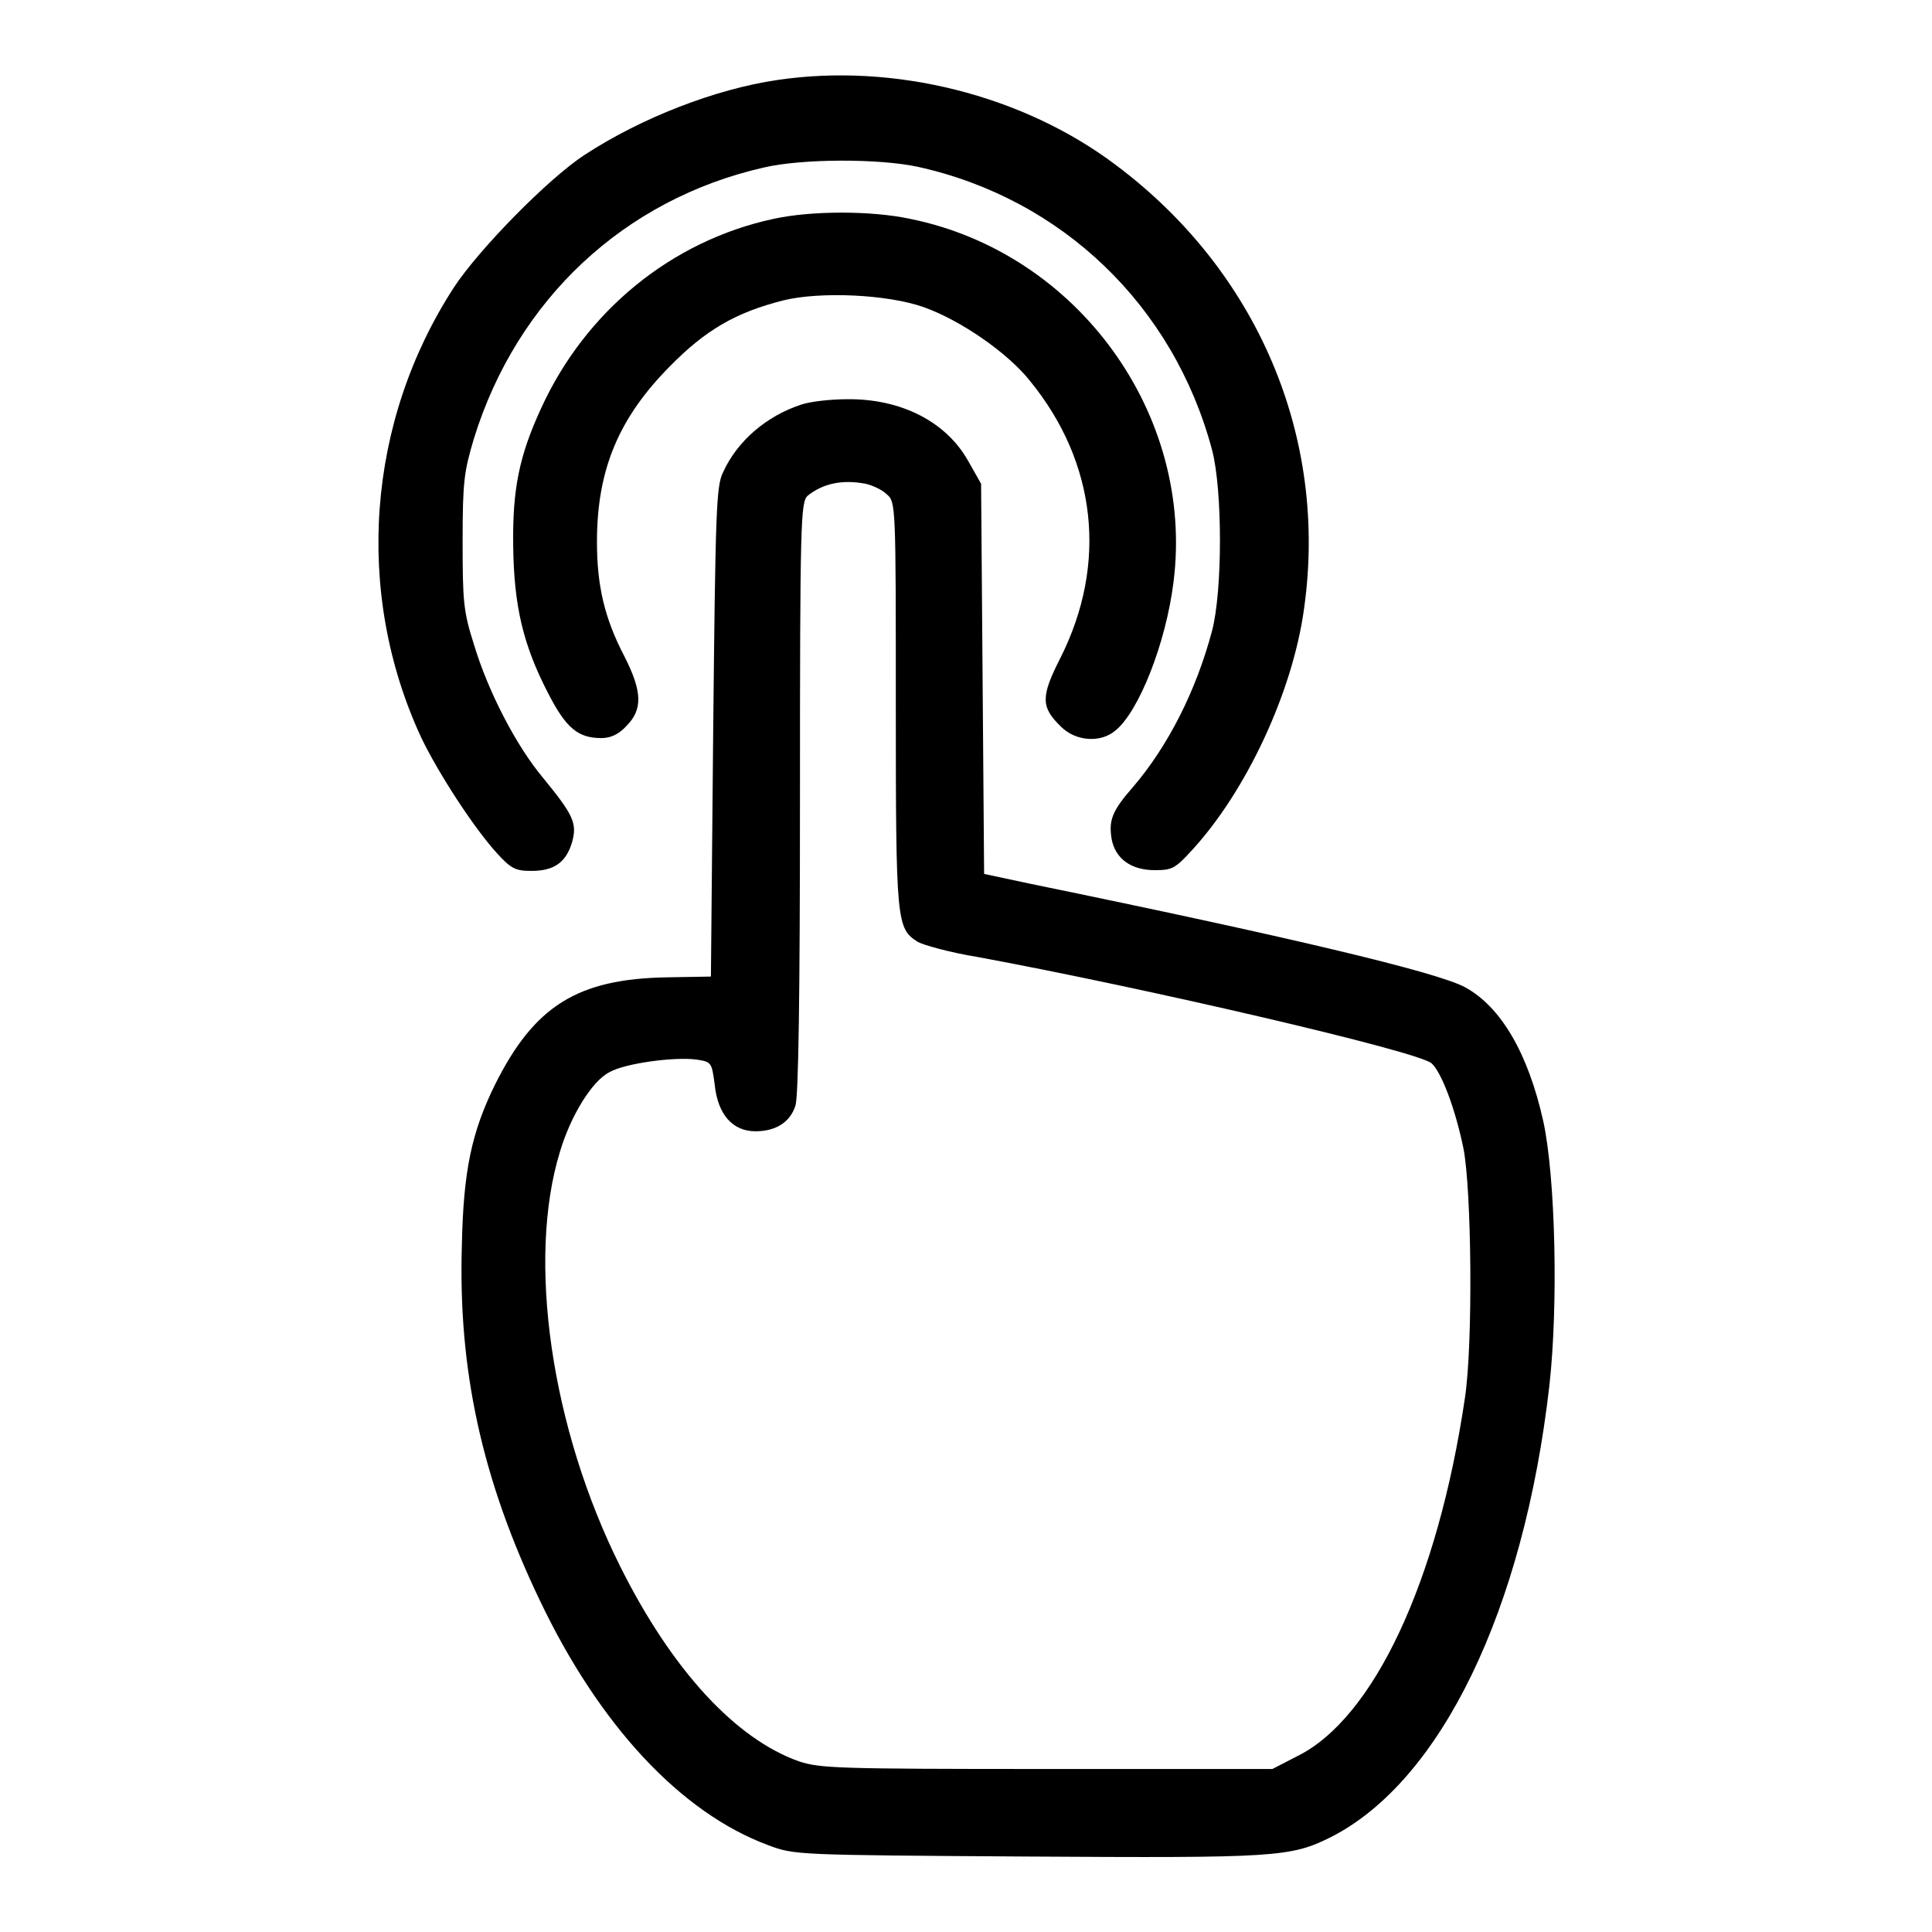
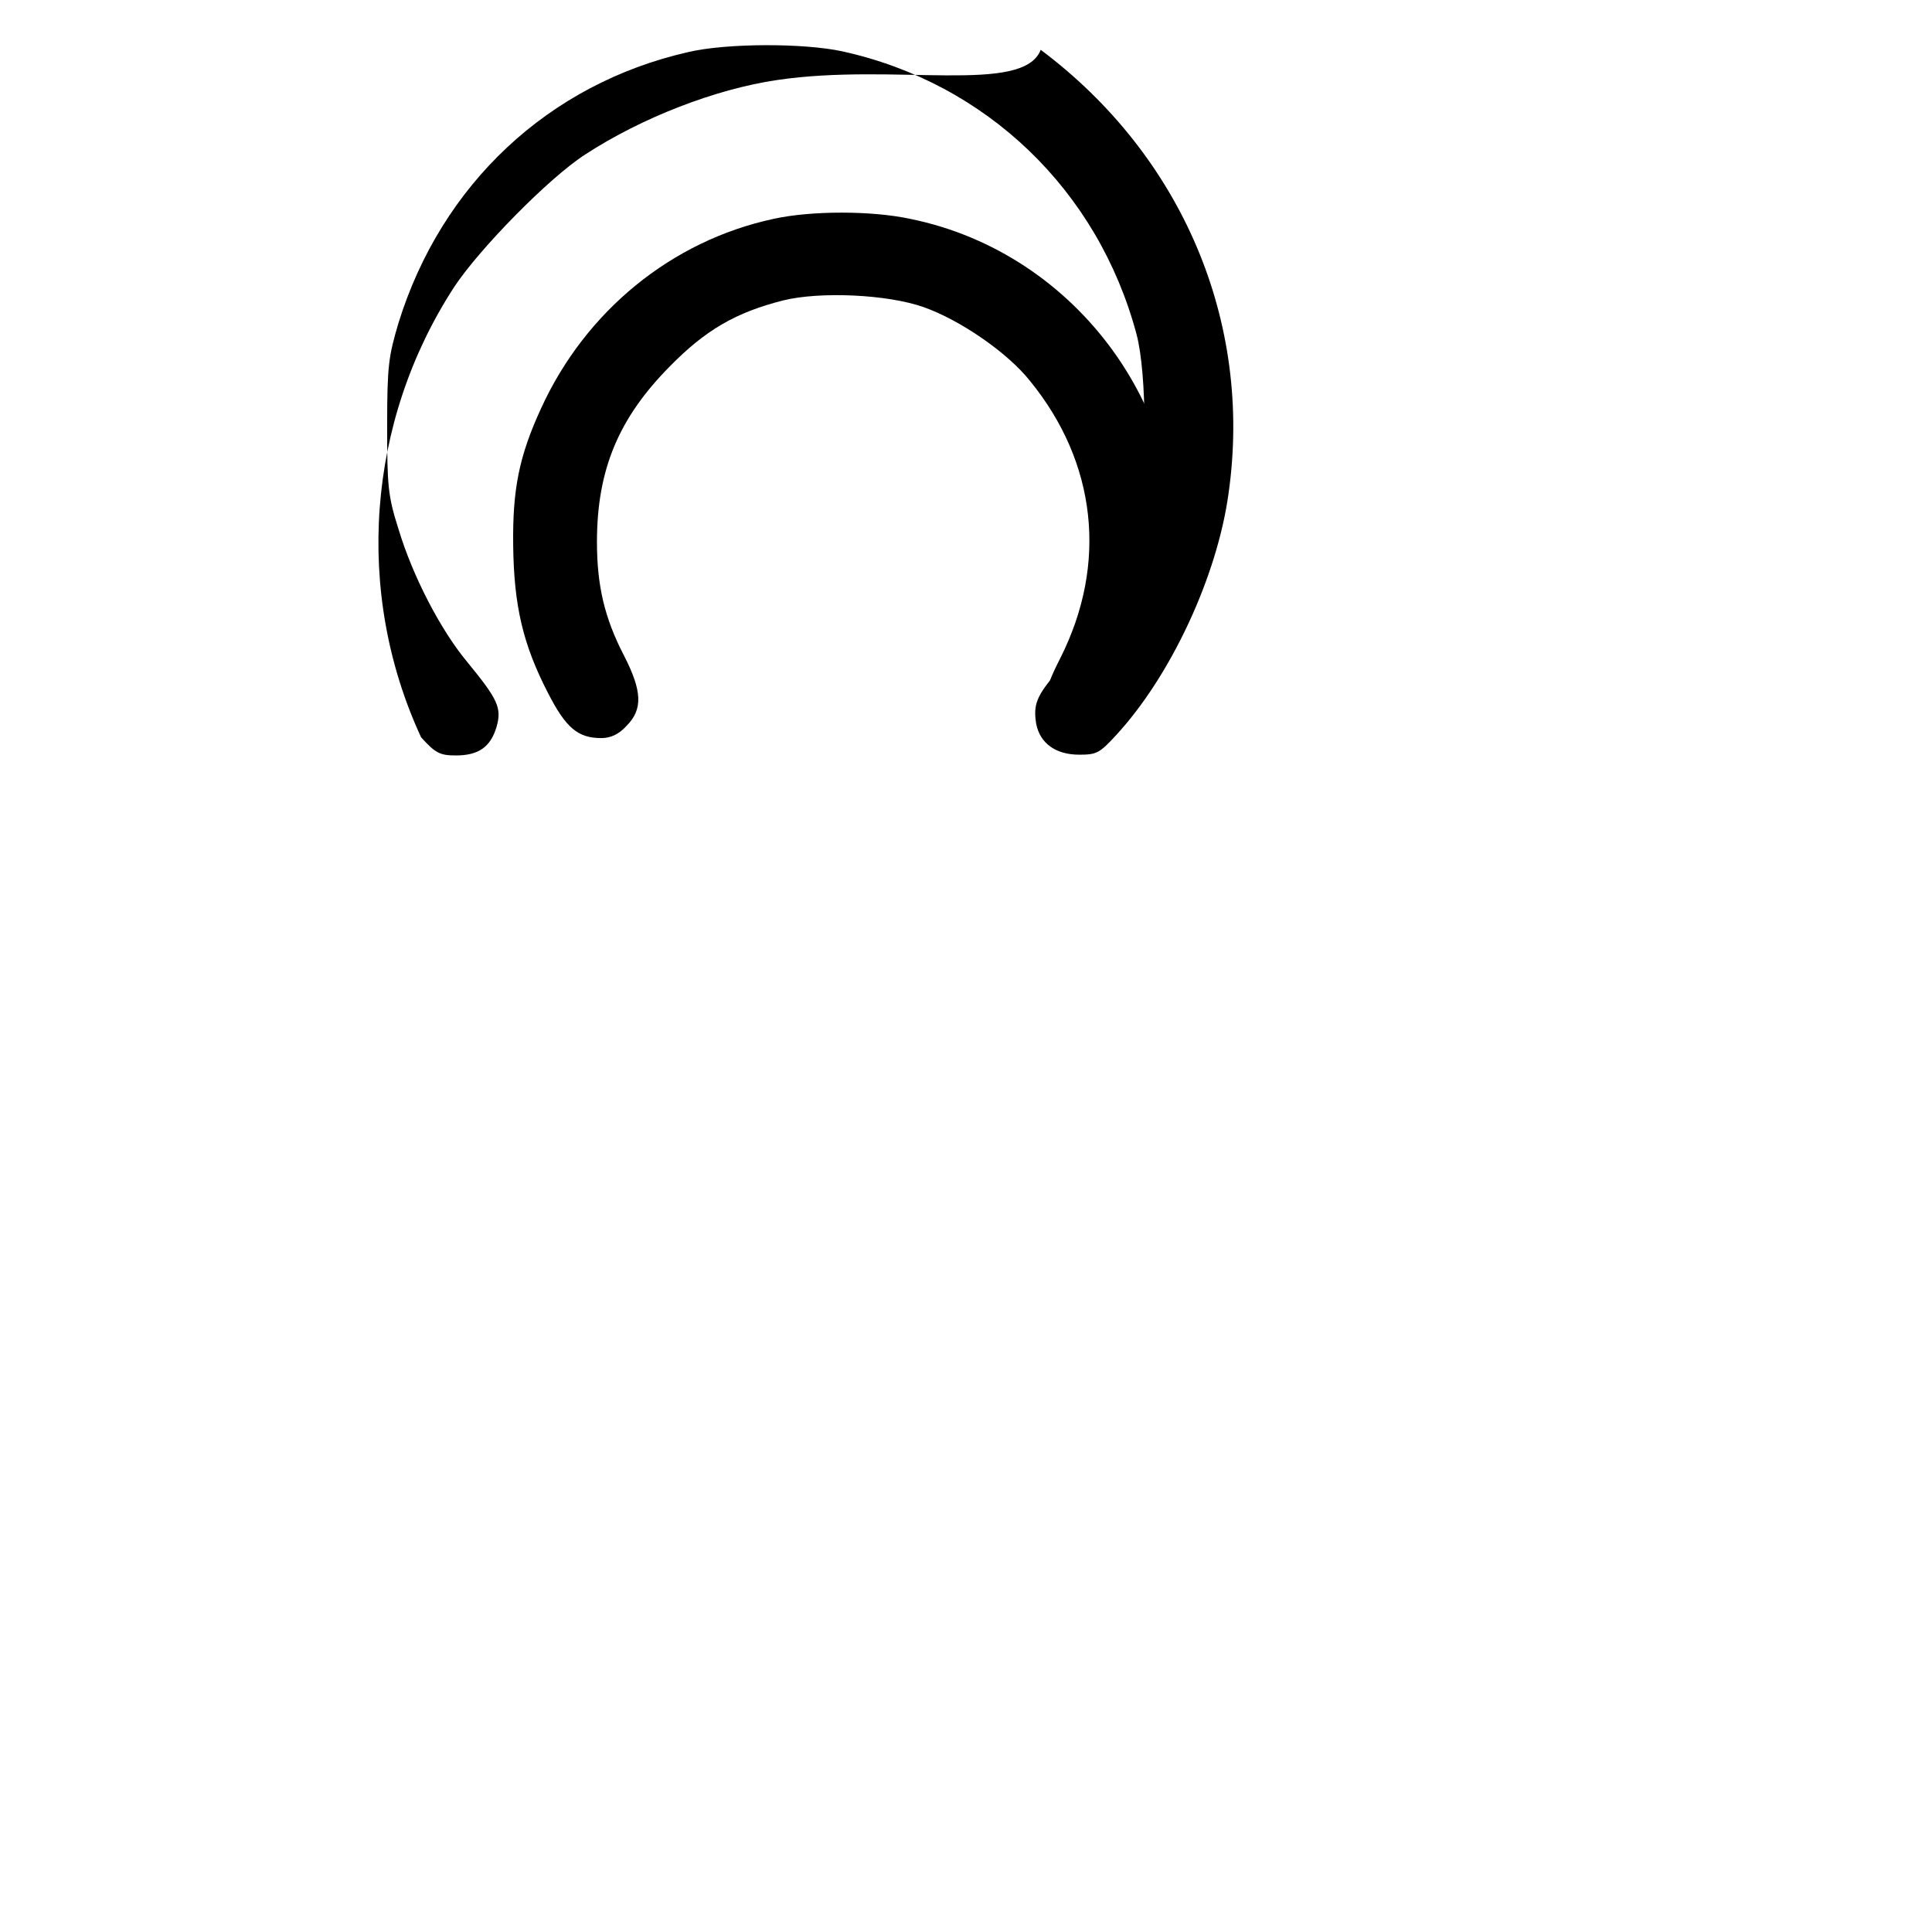
<svg xmlns="http://www.w3.org/2000/svg" version="1.1" x="0px" y="0px" viewBox="0 0 256 256" enable-background="new 0 0 256 256" xml:space="preserve">
  <g>
    <g>
      <g>
-         <path fill="#000000" d="M103,10.6c-8.2,1.2-18,5-25.5,9.9c-4.8,3.1-14,12.5-17.3,17.5c-11.6,17.8-13.3,40.5-4.4,59.7c2.3,4.8,7,12,10,15.3c1.9,2.1,2.5,2.4,4.6,2.4c3,0,4.6-1.1,5.4-3.8c0.7-2.5,0.2-3.6-3.9-8.6c-3.5-4.2-7.2-11.3-9.1-17.6c-1.4-4.4-1.5-5.7-1.5-13.7c0-8,0.2-9.2,1.5-13.6c5.7-18.4,19.9-31.7,38.4-35.9c5.1-1.2,15.3-1.2,20.4-0.1c19.1,4.2,33.9,18.4,39,37.5c1.4,5.3,1.4,18.7,0,24c-2.1,7.9-5.8,15.2-10.4,20.6c-2.9,3.3-3.3,4.5-2.9,7c0.5,2.6,2.6,4.1,5.7,4.1c2.3,0,2.7-0.2,4.9-2.6c7.2-7.8,13.4-21,14.9-32.1c3.2-22.7-6.2-44.7-24.9-58.7C135.6,12.6,118.5,8.3,103,10.6z" />
+         <path fill="#000000" d="M103,10.6c-8.2,1.2-18,5-25.5,9.9c-4.8,3.1-14,12.5-17.3,17.5c-11.6,17.8-13.3,40.5-4.4,59.7c1.9,2.1,2.5,2.4,4.6,2.4c3,0,4.6-1.1,5.4-3.8c0.7-2.5,0.2-3.6-3.9-8.6c-3.5-4.2-7.2-11.3-9.1-17.6c-1.4-4.4-1.5-5.7-1.5-13.7c0-8,0.2-9.2,1.5-13.6c5.7-18.4,19.9-31.7,38.4-35.9c5.1-1.2,15.3-1.2,20.4-0.1c19.1,4.2,33.9,18.4,39,37.5c1.4,5.3,1.4,18.7,0,24c-2.1,7.9-5.8,15.2-10.4,20.6c-2.9,3.3-3.3,4.5-2.9,7c0.5,2.6,2.6,4.1,5.7,4.1c2.3,0,2.7-0.2,4.9-2.6c7.2-7.8,13.4-21,14.9-32.1c3.2-22.7-6.2-44.7-24.9-58.7C135.6,12.6,118.5,8.3,103,10.6z" />
        <path fill="#000000" d="M102.5,29C89,31.9,77.6,41.2,71.7,54.1c-2.9,6.3-3.8,10.7-3.7,18.2c0.1,8,1.3,13.1,4.6,19.5c2.4,4.7,4,6,7.1,6c1.2,0,2.3-0.5,3.3-1.6c2.2-2.2,2.1-4.6-0.3-9.3c-2.6-5-3.6-9.3-3.6-15.1c0-9.6,2.9-16.4,9.6-23.2c4.8-4.9,8.8-7.2,15.1-8.8c4.9-1.2,13.8-0.8,18.6,0.9c4.8,1.7,11.1,6,14.1,9.8c8.8,10.8,10.3,24.2,4,36.7c-2.6,5.1-2.6,6.5,0.1,9.1c1.9,1.9,5.2,2.2,7.2,0.5c3.1-2.5,6.7-11.6,7.7-19.7c2.8-22.2-12.7-43.6-34.9-48.1C115.5,27.9,107.5,27.9,102.5,29z" />
-         <path fill="#000000" d="M106.2,53.6c-4.6,1.5-8.5,4.8-10.4,9c-0.9,1.8-1,5.2-1.3,34.4l-0.3,32.4l-5.8,0.1c-11.9,0.2-17.6,3.8-22.8,14.2c-3.1,6.3-4.2,11.4-4.4,21.3c-0.5,16.4,2.6,30.9,10.3,47c7.9,16.6,18.7,28.2,30.3,32.5c3.5,1.3,3.6,1.3,34.2,1.5c33.2,0.2,35,0.1,40.4-2.6c14.5-7.4,25.5-30,28.9-59.8c1.2-10.7,0.8-27.6-0.8-35c-2-9-5.6-15.2-10.4-17.8c-3.7-2-23.5-6.7-57.6-13.7l-6.1-1.3l-0.2-25.9l-0.2-25.8l-1.7-3c-2.9-5.2-8.9-8.3-16.1-8.2C110.1,52.9,107.4,53.2,106.2,53.6z M114.7,64.1c0.9,0.2,2.2,0.8,2.8,1.4c1.2,1,1.2,1.4,1.2,27.9c0,28.9,0.1,29.6,2.9,31.4c0.7,0.4,4.2,1.4,7.9,2c22.2,4.1,58.4,12.5,60.2,14.1c1.3,1.2,3.1,5.9,4.2,11.2c1.1,5.4,1.3,26.1,0.2,33.2c-3.6,24.3-12.1,42.4-22.2,47.4l-3.3,1.7h-29.9c-27.9,0-30-0.1-32.8-1c-8.5-3-16.9-12.2-23.7-25.8c-9.2-18.4-12.4-40.7-8-55c1.4-4.7,4.2-9.3,6.5-10.5c2-1.2,8.7-2.1,11.6-1.7c2,0.3,2,0.4,2.4,3.3c0.4,4,2.4,6.2,5.4,6.2c2.7,0,4.6-1.2,5.3-3.4c0.4-1.2,0.6-14.3,0.6-40.8c0-36.7,0.1-39.1,1-40C109,64.1,111.5,63.5,114.7,64.1z" />
      </g>
    </g>
  </g>
</svg>